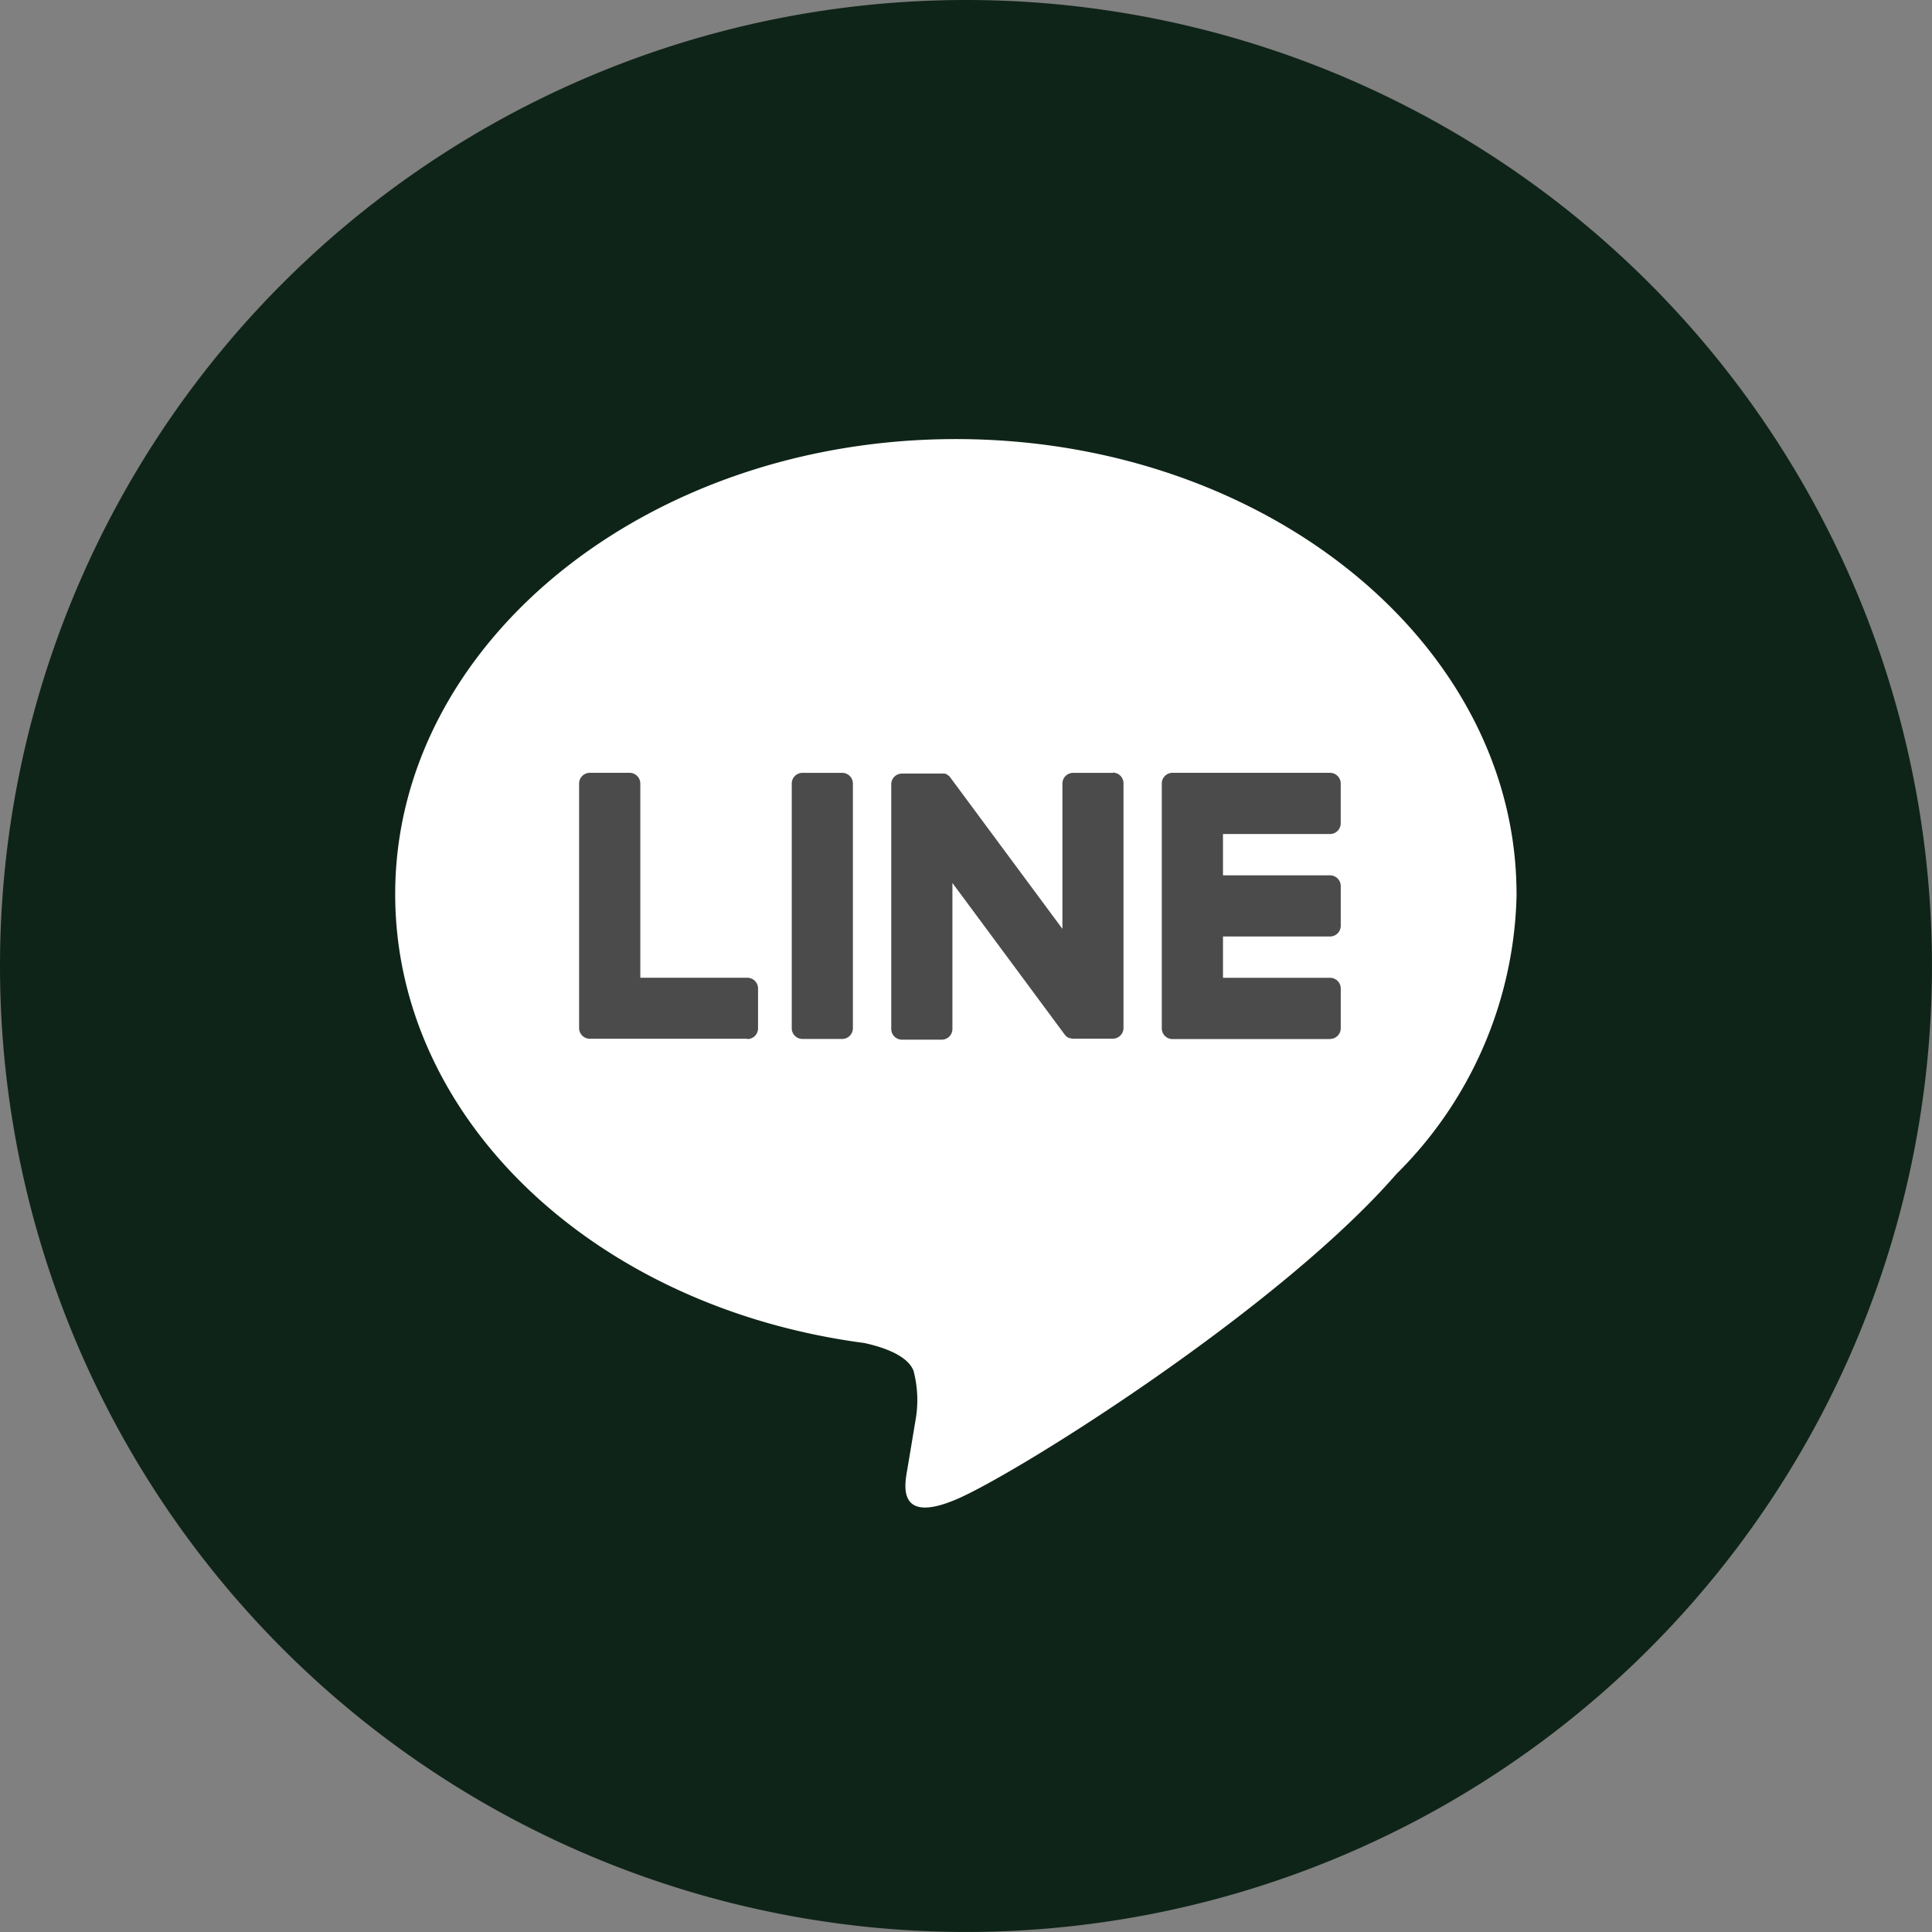
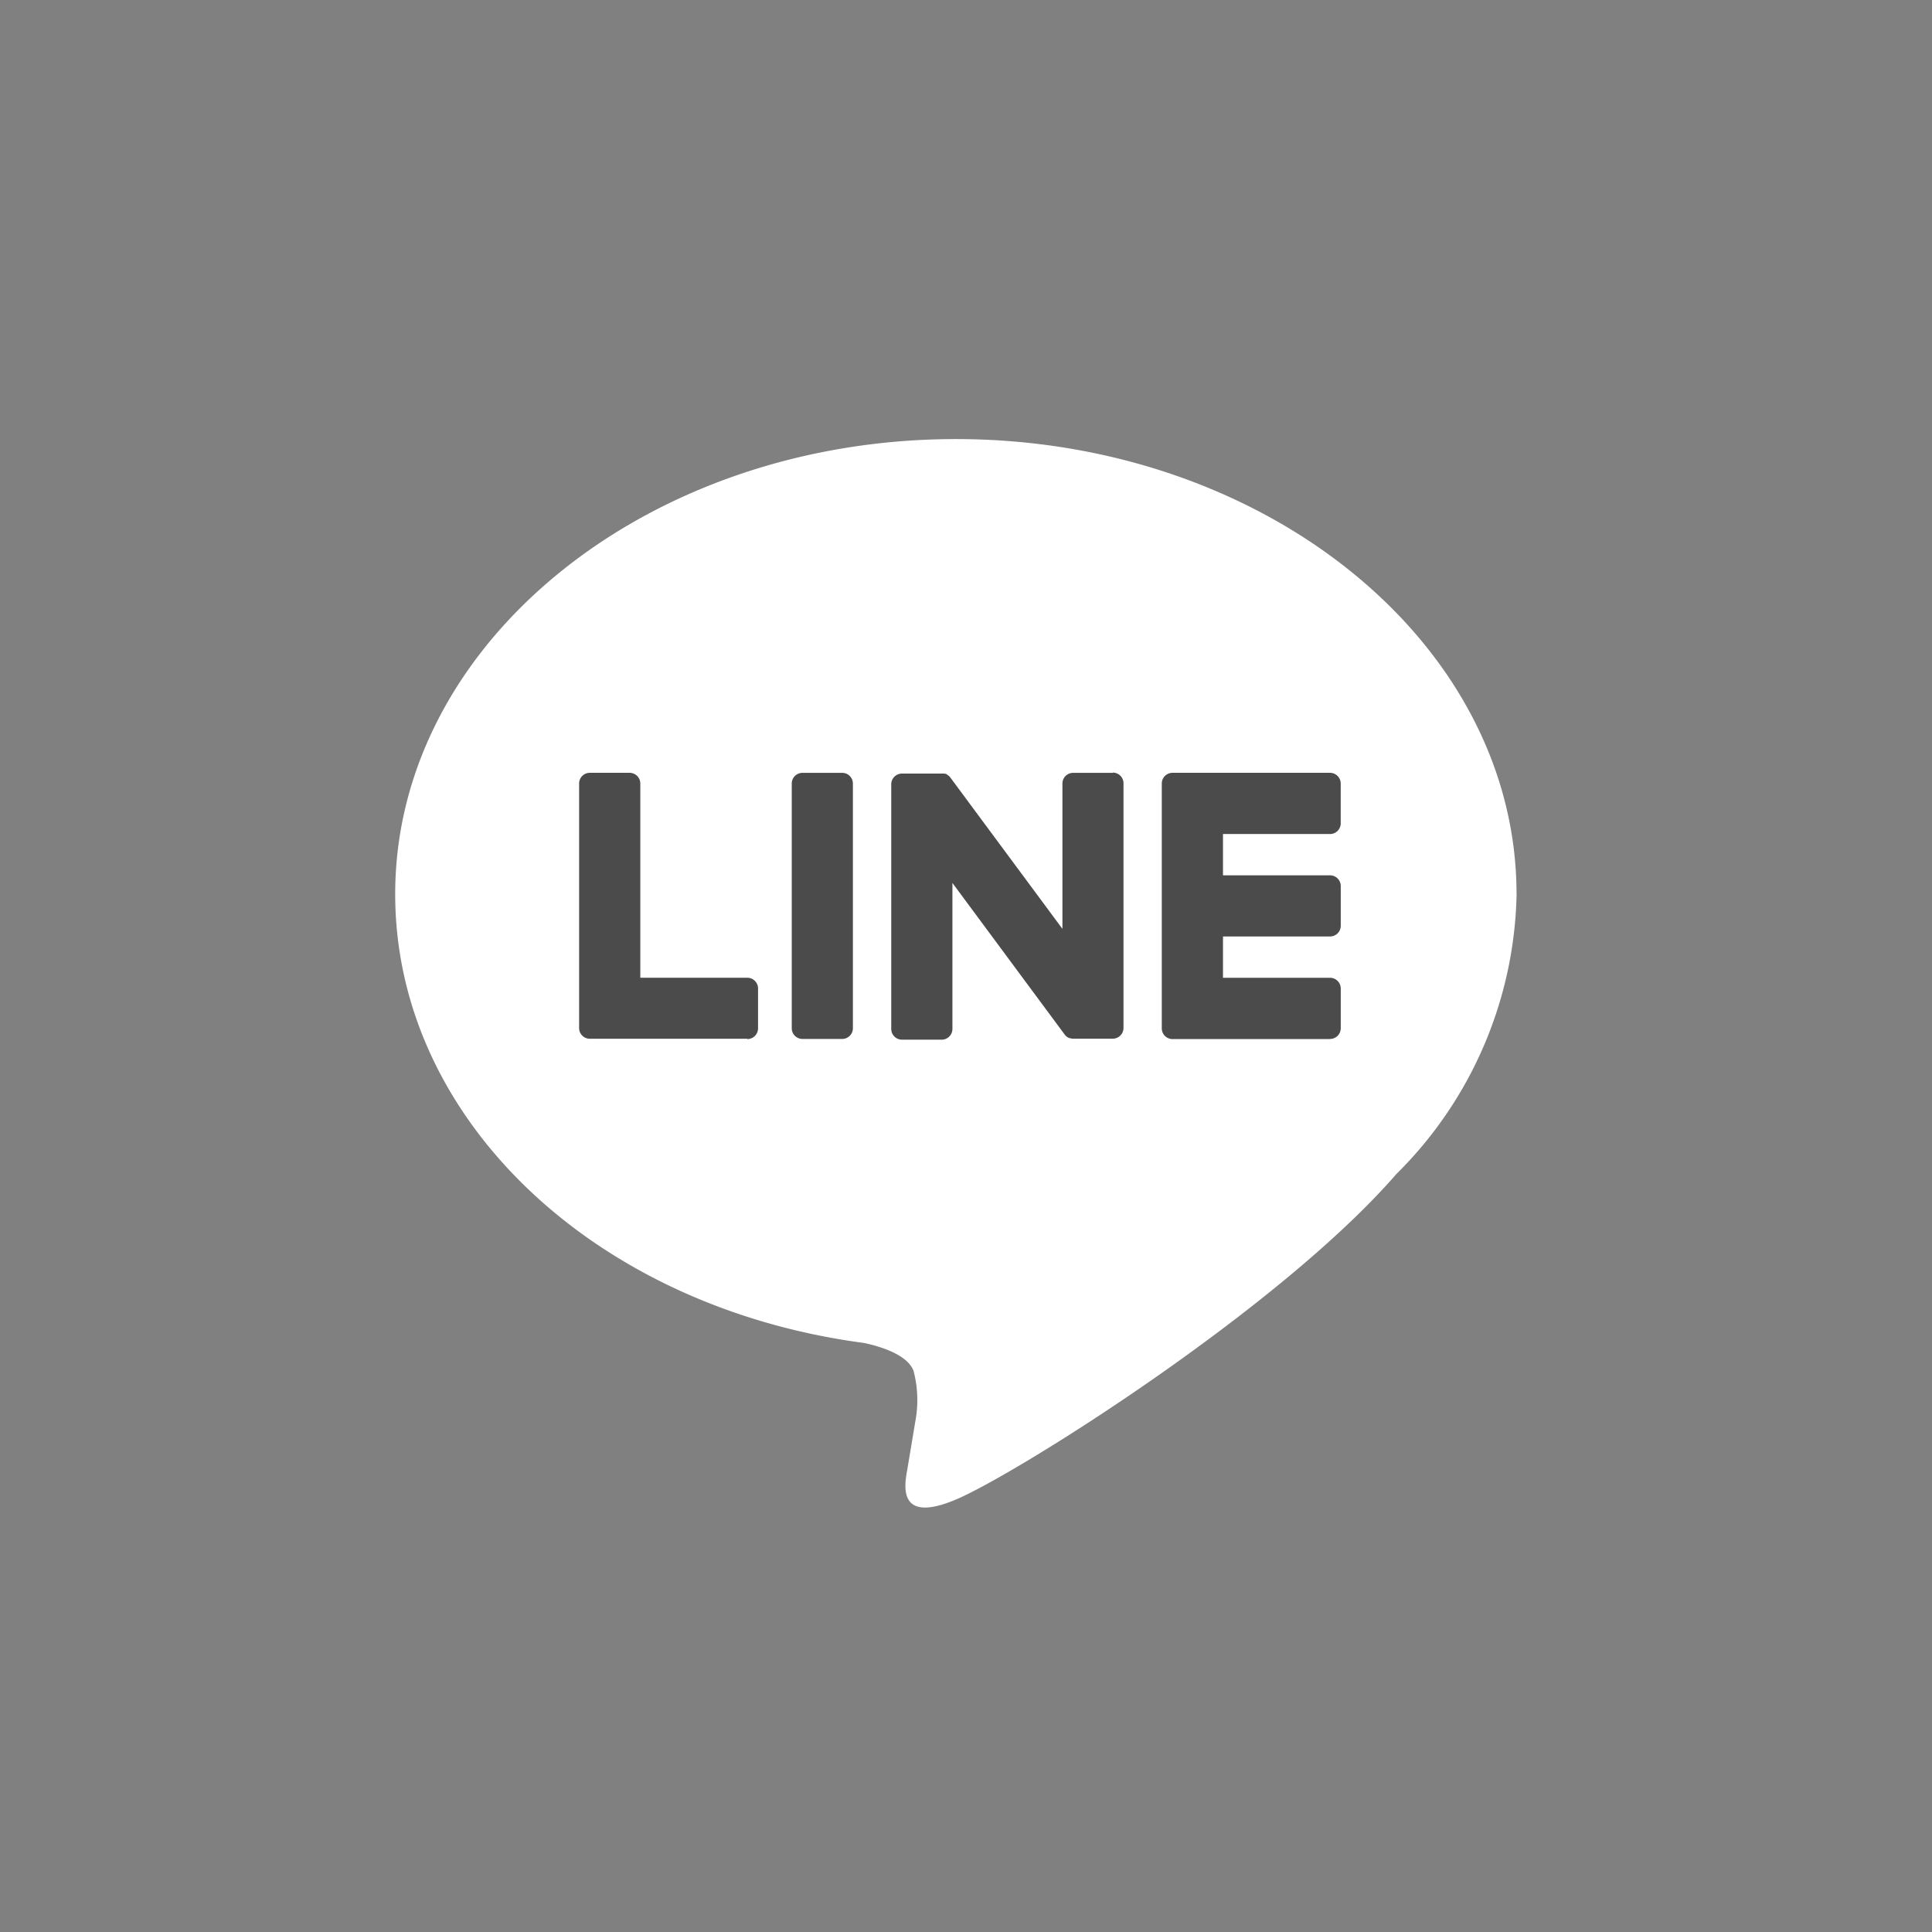
<svg xmlns="http://www.w3.org/2000/svg" id="グループ_128" data-name="グループ 128" width="60.801" height="60.801" viewBox="0 0 60.801 60.801">
  <rect x="0" y="0" width="60.801" height="60.801" fill="#808080" stroke="none" />
  <defs>
    <clipPath id="clip-path">
      <rect id="長方形_17" data-name="長方形 17" width="35.289" height="33.625" fill="none" />
    </clipPath>
  </defs>
-   <path id="パス_322" data-name="パス 322" d="M30.4,0A30.4,30.4,0,1,1,0,30.4,30.4,30.4,0,0,1,30.4,0Z" fill="#0f2418" />
  <g id="グループ_27" data-name="グループ 27" transform="translate(12.437 13.818)">
    <g id="グループ_27-2" data-name="グループ 27" clip-path="url(#clip-path)">
      <path id="パス_52" data-name="パス 52" d="M35.289,14.32C35.289,6.424,27.375,0,17.645,0S0,6.424,0,14.32C0,21.4,6.277,27.326,14.757,28.446c.574.124,1.356.379,1.554.871a3.621,3.621,0,0,1,.058,1.595s-.207,1.245-.252,1.511c-.077.446-.355,1.744,1.528.951S27.806,27.39,31.508,23.129h0a12.734,12.734,0,0,0,3.783-8.81" transform="translate(0 0)" fill="#fff" />
      <path id="パス_53" data-name="パス 53" d="M25.326,17.1H20.369a.337.337,0,0,1-.337-.337v0h0V9.067h0V9.058a.337.337,0,0,1,.337-.337h4.957a.338.338,0,0,1,.337.337V10.31a.337.337,0,0,1-.337.337H21.958v1.3h3.369a.338.338,0,0,1,.337.337v1.251a.336.336,0,0,1-.337.336H21.958v1.3h3.369a.338.338,0,0,1,.337.337v1.251a.337.337,0,0,1-.337.337" transform="translate(4.093 1.782)" fill="#4b4b4b" />
      <path id="パス_54" data-name="パス 54" d="M10.1,17.1a.337.337,0,0,0,.337-.337V15.507a.338.338,0,0,0-.337-.337H6.732V9.058a.338.338,0,0,0-.337-.337H5.143a.337.337,0,0,0-.337.337v7.695h0v0a.337.337,0,0,0,.337.337H10.1Z" transform="translate(0.982 1.782)" fill="#4b4b4b" />
      <path id="パス_55" data-name="パス 55" d="M11.95,8.722H10.7a.337.337,0,0,0-.337.337v7.7a.337.337,0,0,0,.337.337H11.95a.337.337,0,0,0,.337-.337v-7.7a.337.337,0,0,0-.337-.337" transform="translate(2.117 1.782)" fill="#4b4b4b" />
      <path id="パス_56" data-name="パス 56" d="M19.938,8.722H18.687a.337.337,0,0,0-.337.337v4.573L14.827,8.875A.392.392,0,0,0,14.8,8.84l0,0-.019-.022-.007,0L14.752,8.8l-.008-.007-.018-.012-.011-.006L14.7,8.759l-.011,0-.019-.008-.012,0-.02-.006-.011,0-.02,0-.014,0-.018,0H13.3a.337.337,0,0,0-.337.337v7.7a.338.338,0,0,0,.337.337h1.251a.337.337,0,0,0,.337-.337V12.187l3.528,4.764a.344.344,0,0,0,.087.086l0,0,.022.012.01.006.017.007.016.007.011,0,.024.007h0a.344.344,0,0,0,.088.012h1.244a.338.338,0,0,0,.337-.337v-7.7a.337.337,0,0,0-.337-.337" transform="translate(2.648 1.782)" fill="#4b4b4b" />
    </g>
  </g>
</svg>